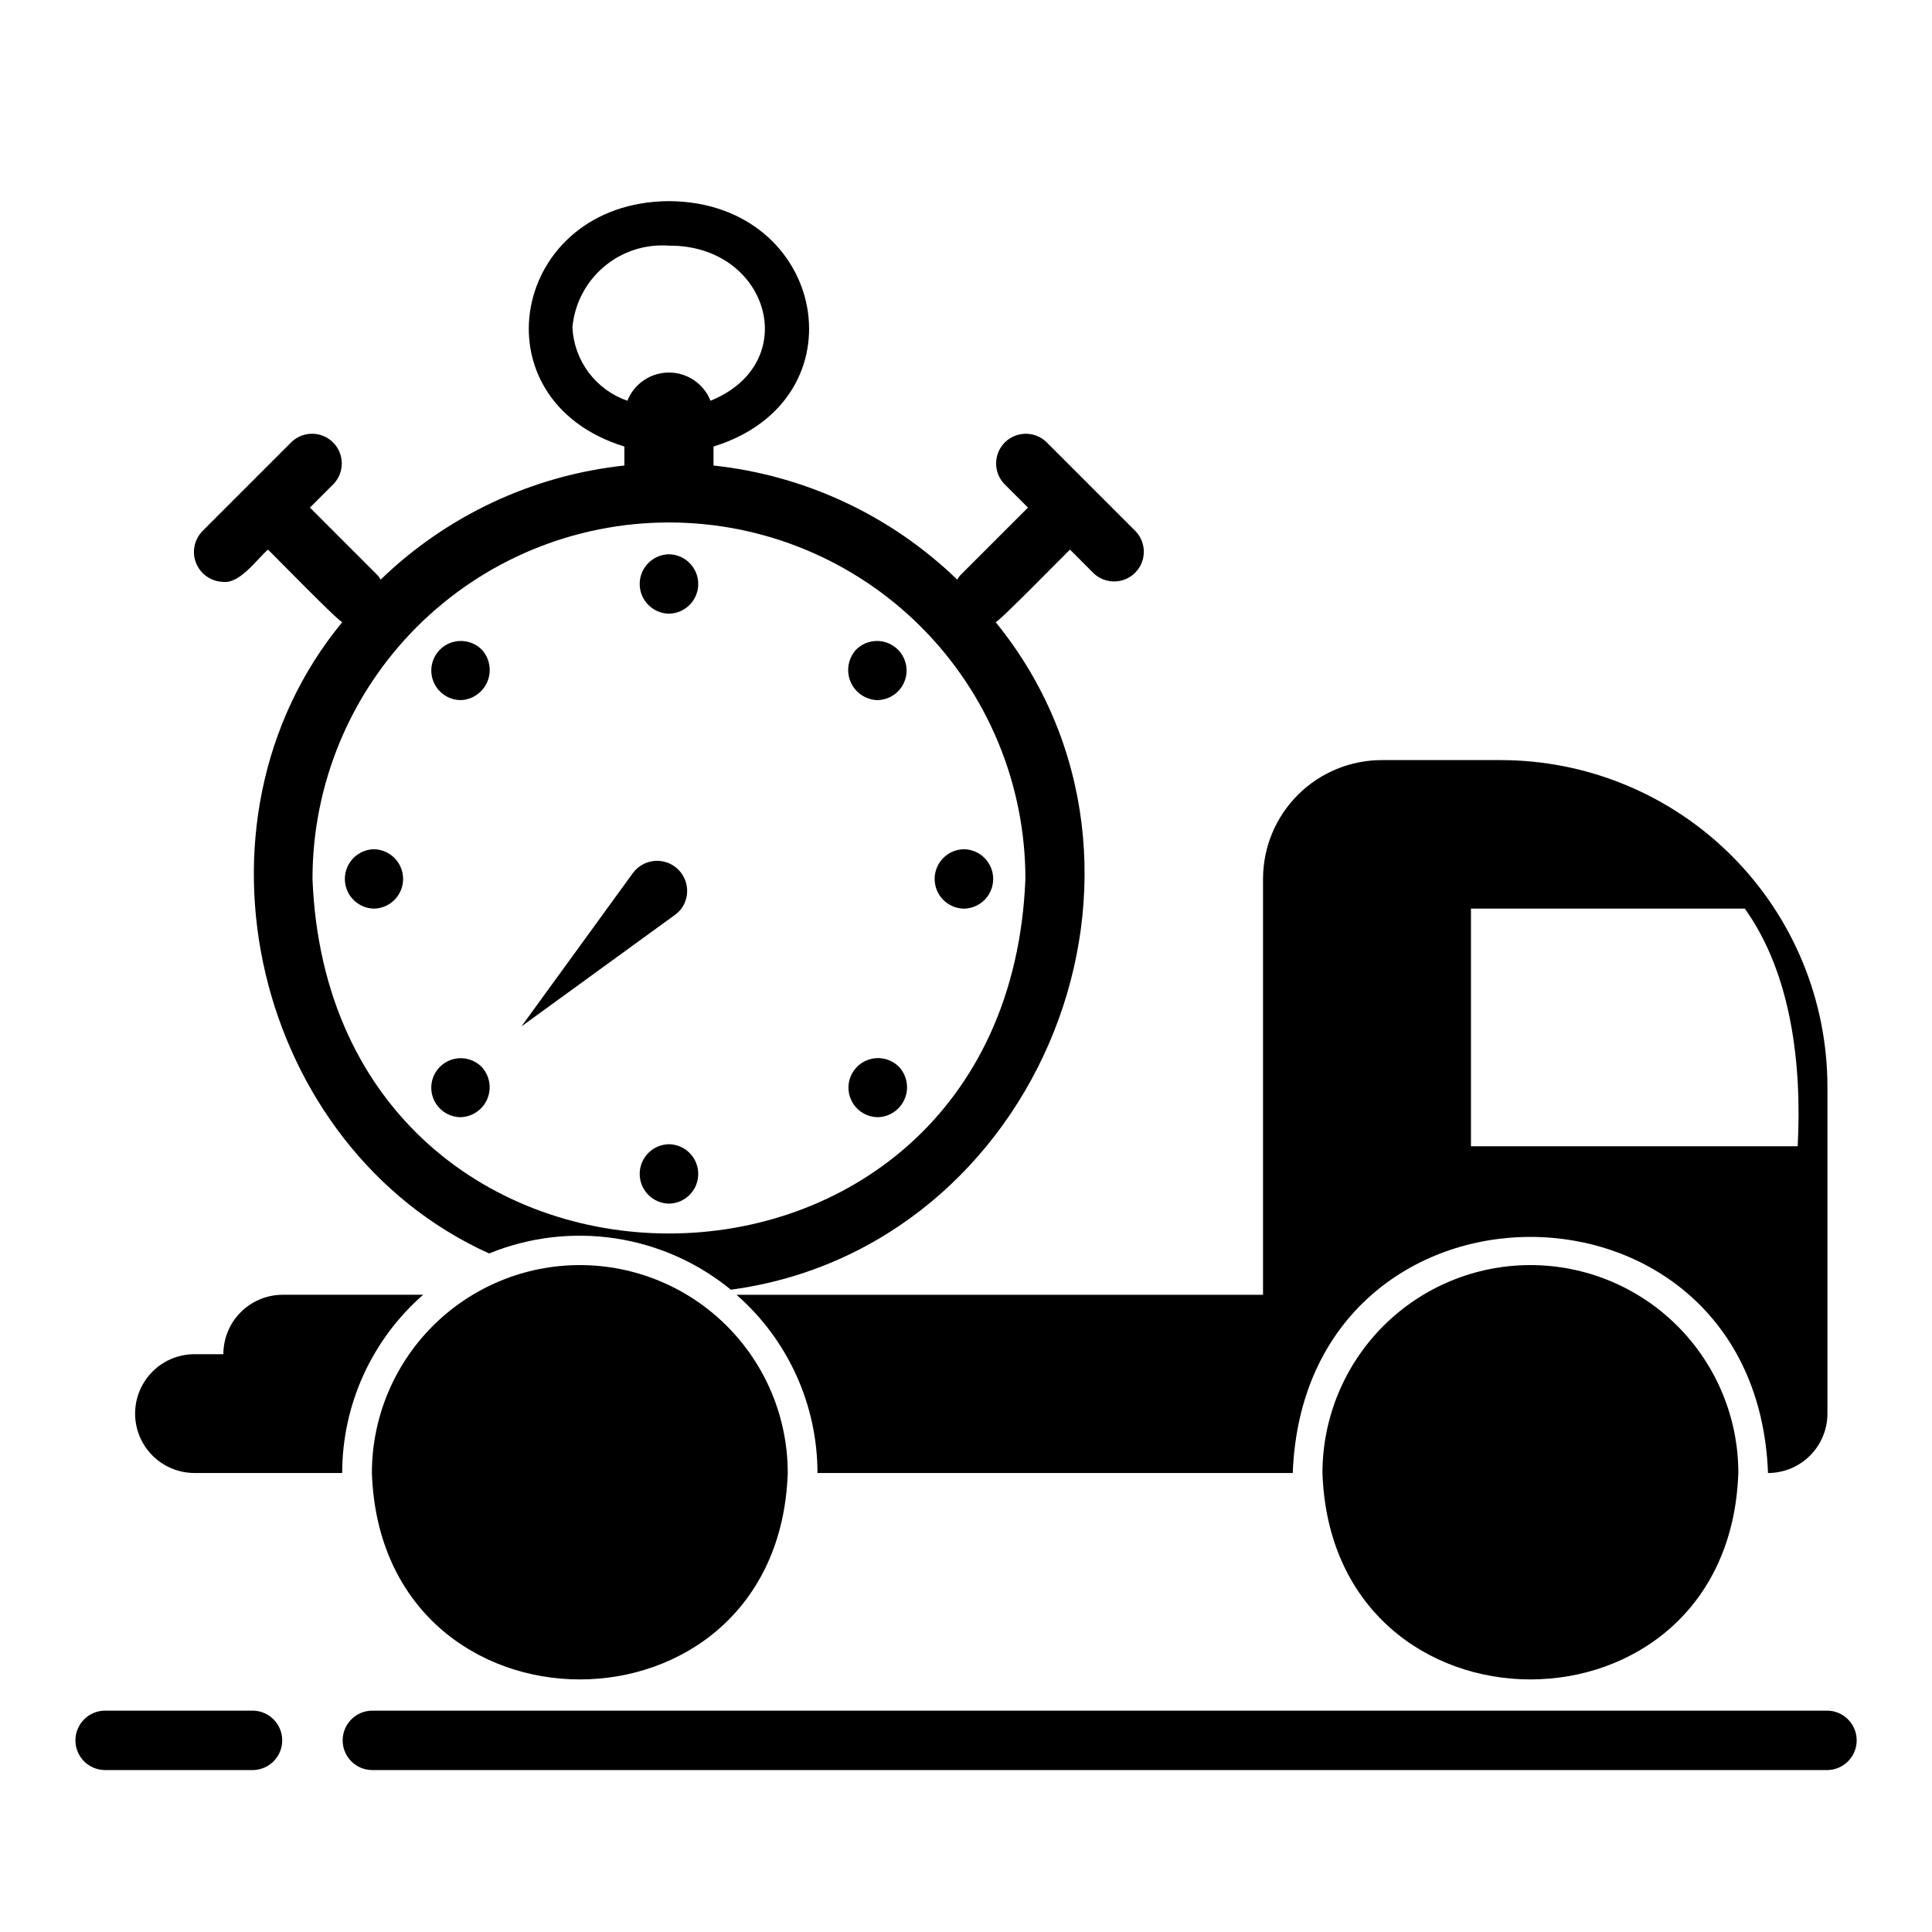
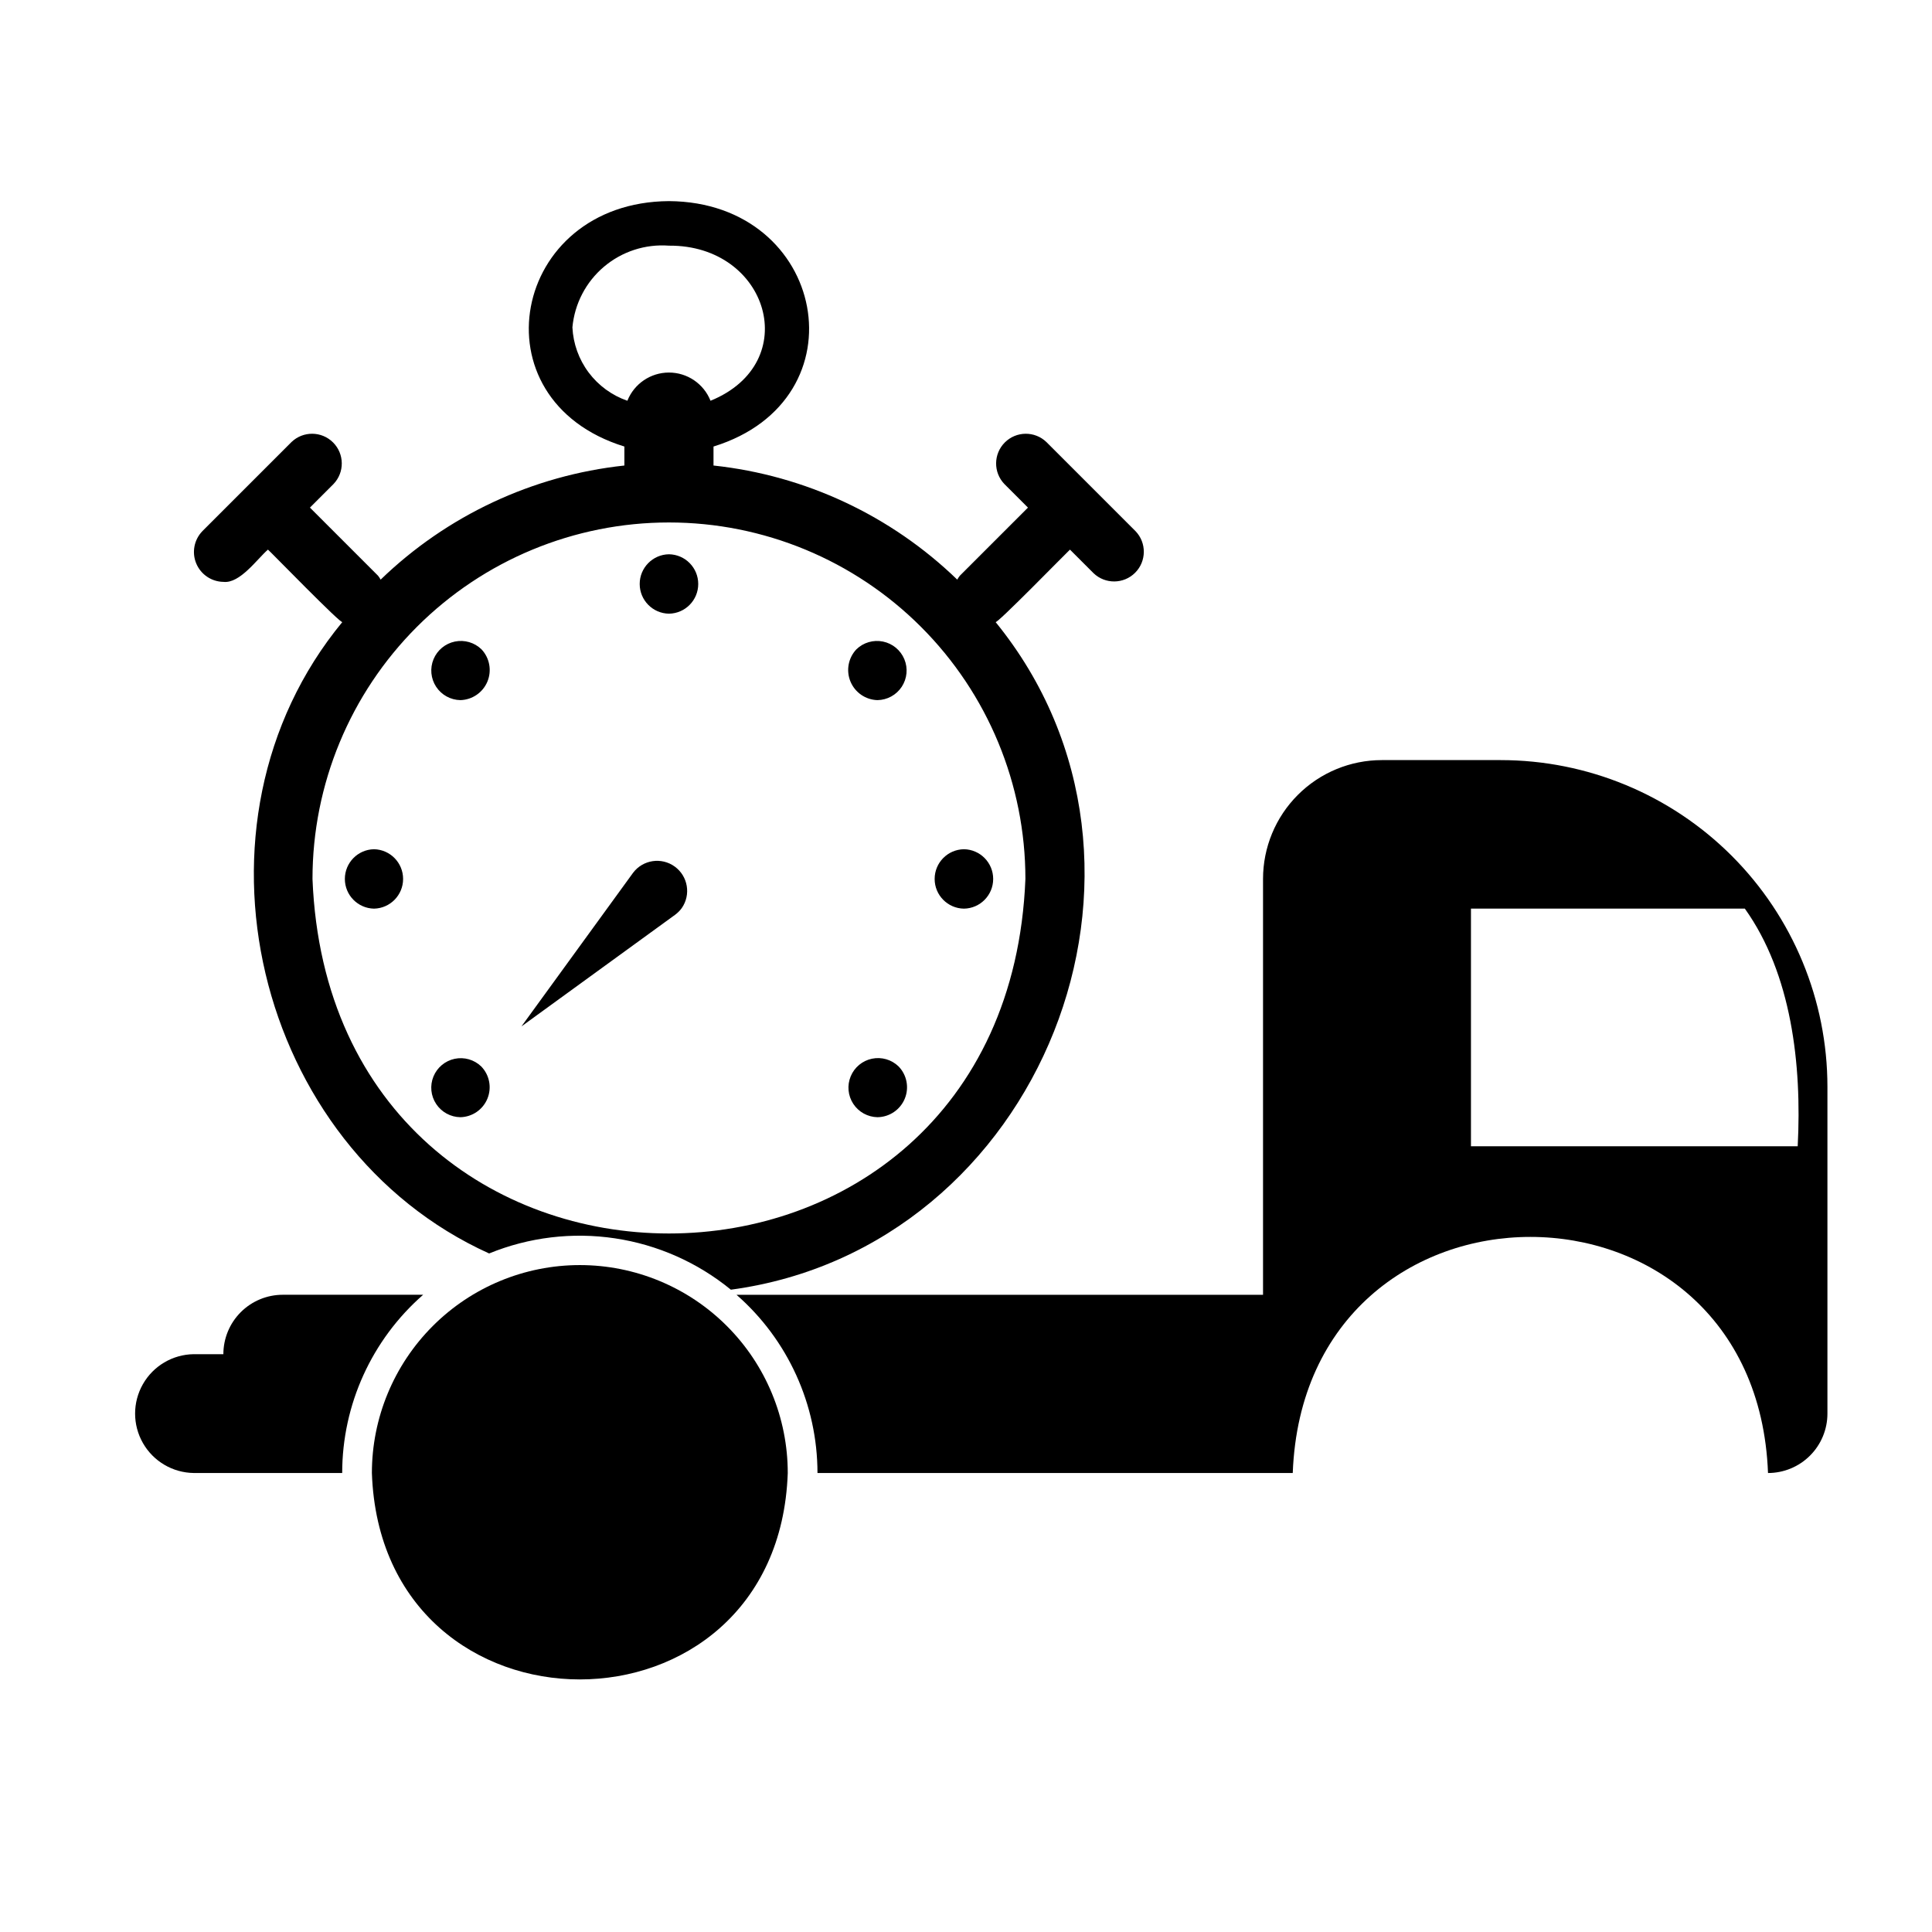
<svg xmlns="http://www.w3.org/2000/svg" fill="#000000" width="800px" height="800px" version="1.1" viewBox="144 144 512 512">
  <g>
    <path d="m203.2 298.2c4.363 0.52 8.941-6.059 11.809-8.547 0.289 0.148 19.785 20.234 19.734 19.168-44.105 53.43-23.195 139.3 38.879 167.36 10.555-4.312 22.078-5.699 33.352-4.008 11.277 1.688 21.891 6.391 30.715 13.609 82.184-11.051 122.75-112.36 70.129-176.96-0.254 1.219 19.547-19.086 19.734-19.168l6.242 6.242c3.09 2.969 7.992 2.922 11.023-0.109s3.078-7.934 0.109-11.023l-23.617-23.617c-3.09-2.969-7.992-2.922-11.023 0.109-3.031 3.035-3.078 7.934-0.109 11.023l6.242 6.242-18.051 18.051c-0.258 0.324-0.488 0.672-0.688 1.035-17.562-16.988-40.297-27.633-64.594-30.238v-5.031c40.094-12.391 29.938-64.773-11.809-65.039-41.75 0.27-51.898 52.656-11.809 65.039v5.031c-24.297 2.606-47.027 13.25-64.594 30.238-0.199-0.363-0.43-0.711-0.688-1.035l-18.051-18.051 6.242-6.242c2.973-3.09 2.922-7.992-0.109-11.023s-7.93-3.078-11.023-0.109l-23.617 23.617h0.004c-2.199 2.269-2.84 5.629-1.633 8.547 1.211 2.922 4.039 4.844 7.199 4.891zm92.496-67.449c0.57-6.242 3.57-12.012 8.359-16.062 4.785-4.051 10.973-6.055 17.223-5.586 26.363-0.215 35.77 31.016 11.016 41.102-1.793-4.512-6.156-7.477-11.016-7.477-4.856 0-9.223 2.965-11.016 7.477-4.094-1.414-7.668-4.027-10.266-7.492-2.594-3.469-4.094-7.633-4.301-11.961zm25.582 51.707c25.055 0 49.082 9.953 66.797 27.668 17.715 17.715 27.668 41.742 27.668 66.797-4.977 125.3-183.97 125.27-188.93 0 0-25.055 9.953-49.082 27.668-66.797 17.719-17.715 41.746-27.668 66.797-27.668z" />
    <path d="m324.67 384.66c2.484-3.559 1.66-8.453-1.855-11.008-3.512-2.551-8.422-1.824-11.039 1.641l-29.59 40.719 40.723-29.586c0.672-0.496 1.266-1.09 1.762-1.766z" />
    <path d="m321.28 306.63c4.305-0.062 7.758-3.57 7.758-7.871s-3.453-7.809-7.758-7.871c-4.301 0.062-7.754 3.57-7.754 7.871s3.453 7.809 7.754 7.871z" />
    <path d="m266.01 329.54c3.148-0.086 5.953-2.012 7.16-4.918 1.207-2.91 0.59-6.254-1.57-8.543-1.863-1.812-4.5-2.582-7.047-2.059-2.543 0.523-4.664 2.273-5.66 4.672-0.996 2.402-0.738 5.137 0.688 7.309s3.832 3.496 6.43 3.539z" />
    <path d="m243.11 384.8c4.285-0.086 7.715-3.586 7.715-7.871 0-4.289-3.43-7.789-7.719-7.875-4.285 0.086-7.715 3.586-7.715 7.875 0 4.285 3.43 7.785 7.719 7.871z" />
    <path d="m266.01 440.07c3.156-0.074 5.969-2.008 7.164-4.926 1.195-2.922 0.547-6.273-1.652-8.535-1.867-1.793-4.5-2.547-7.035-2.012-2.531 0.539-4.637 2.293-5.617 4.688-0.98 2.398-0.711 5.125 0.719 7.281 1.43 2.16 3.832 3.473 6.422 3.504z" />
-     <path d="m321.28 447.23c-4.301 0.062-7.754 3.57-7.754 7.871 0 4.305 3.453 7.809 7.754 7.875 4.305-0.066 7.758-3.57 7.758-7.875 0-4.301-3.453-7.809-7.758-7.871z" />
    <path d="m376.54 440.07c3.172-0.043 6.012-1.965 7.227-4.891 1.215-2.93 0.57-6.297-1.637-8.57-1.863-1.805-4.496-2.57-7.039-2.043-2.539 0.523-4.652 2.273-5.644 4.668-0.996 2.394-0.742 5.125 0.68 7.293 1.422 2.172 3.824 3.496 6.414 3.543z" />
    <path d="m399.45 384.8c4.301-0.062 7.754-3.57 7.754-7.871 0-4.305-3.453-7.809-7.754-7.875-4.305 0.066-7.758 3.57-7.758 7.875 0 4.301 3.457 7.809 7.758 7.871z" />
    <path d="m376.54 329.54c2.598-0.043 5.008-1.367 6.434-3.539s1.684-4.91 0.684-7.309c-0.996-2.398-3.113-4.148-5.66-4.672-2.543-0.523-5.184 0.246-7.047 2.059-2.16 2.289-2.773 5.633-1.566 8.543 1.207 2.906 4.012 4.832 7.156 4.918z" />
    <path d="m195.32 534.36h39.363c0.008-18.102 7.828-35.316 21.457-47.234h-37.203c-4.176 0-8.18 1.66-11.133 4.613-2.953 2.953-4.609 6.957-4.609 11.133h-7.875c-5.57 0.082-10.684 3.098-13.445 7.938-2.762 4.836-2.762 10.773 0 15.613 2.762 4.84 7.875 7.856 13.445 7.938z" />
-     <path d="m211.07 597.34h-39.359c-4.289 0.086-7.723 3.586-7.723 7.875 0 4.289 3.434 7.785 7.723 7.871h39.359c4.289-0.086 7.719-3.586 7.719-7.871 0-4.289-3.43-7.789-7.719-7.875z" />
-     <path d="m628.29 597.34h-385.73c-4.301 0.066-7.75 3.574-7.75 7.875 0 4.301 3.449 7.805 7.75 7.871h385.73c4.297-0.066 7.75-3.57 7.75-7.871 0-4.301-3.453-7.809-7.75-7.875z" />
    <path d="m339.18 487.13c13.629 11.918 21.449 29.133 21.461 47.234h125.95c3.168-83.445 122.8-83.402 125.95 0 4.176 0 8.18-1.66 11.133-4.613 2.953-2.949 4.613-6.957 4.613-11.133v-86.594 0.004c0-22.965-9.125-44.992-25.363-61.23s-38.266-25.363-61.23-25.363h-31.488c-8.352 0-16.359 3.316-22.266 9.223s-9.223 13.914-9.223 22.266v110.21zm194.64-102.34h72.578c12.375 17.328 15.133 41.305 14.012 62.977h-86.59z" />
    <path d="m297.66 479.26c-14.617 0-28.633 5.805-38.965 16.141-10.336 10.336-16.141 24.352-16.141 38.965 2.519 72.945 107.7 72.926 110.21 0 0-14.617-5.805-28.633-16.141-38.965-10.332-10.336-24.348-16.141-38.961-16.141z" />
-     <path d="m549.57 479.26c-14.613 0-28.629 5.805-38.965 16.141-10.332 10.336-16.141 24.352-16.141 38.965 2.519 72.945 107.7 72.926 110.21 0h0.004c0-14.617-5.809-28.633-16.141-38.965-10.336-10.336-24.352-16.141-38.965-16.141z" />
  </g>
</svg>